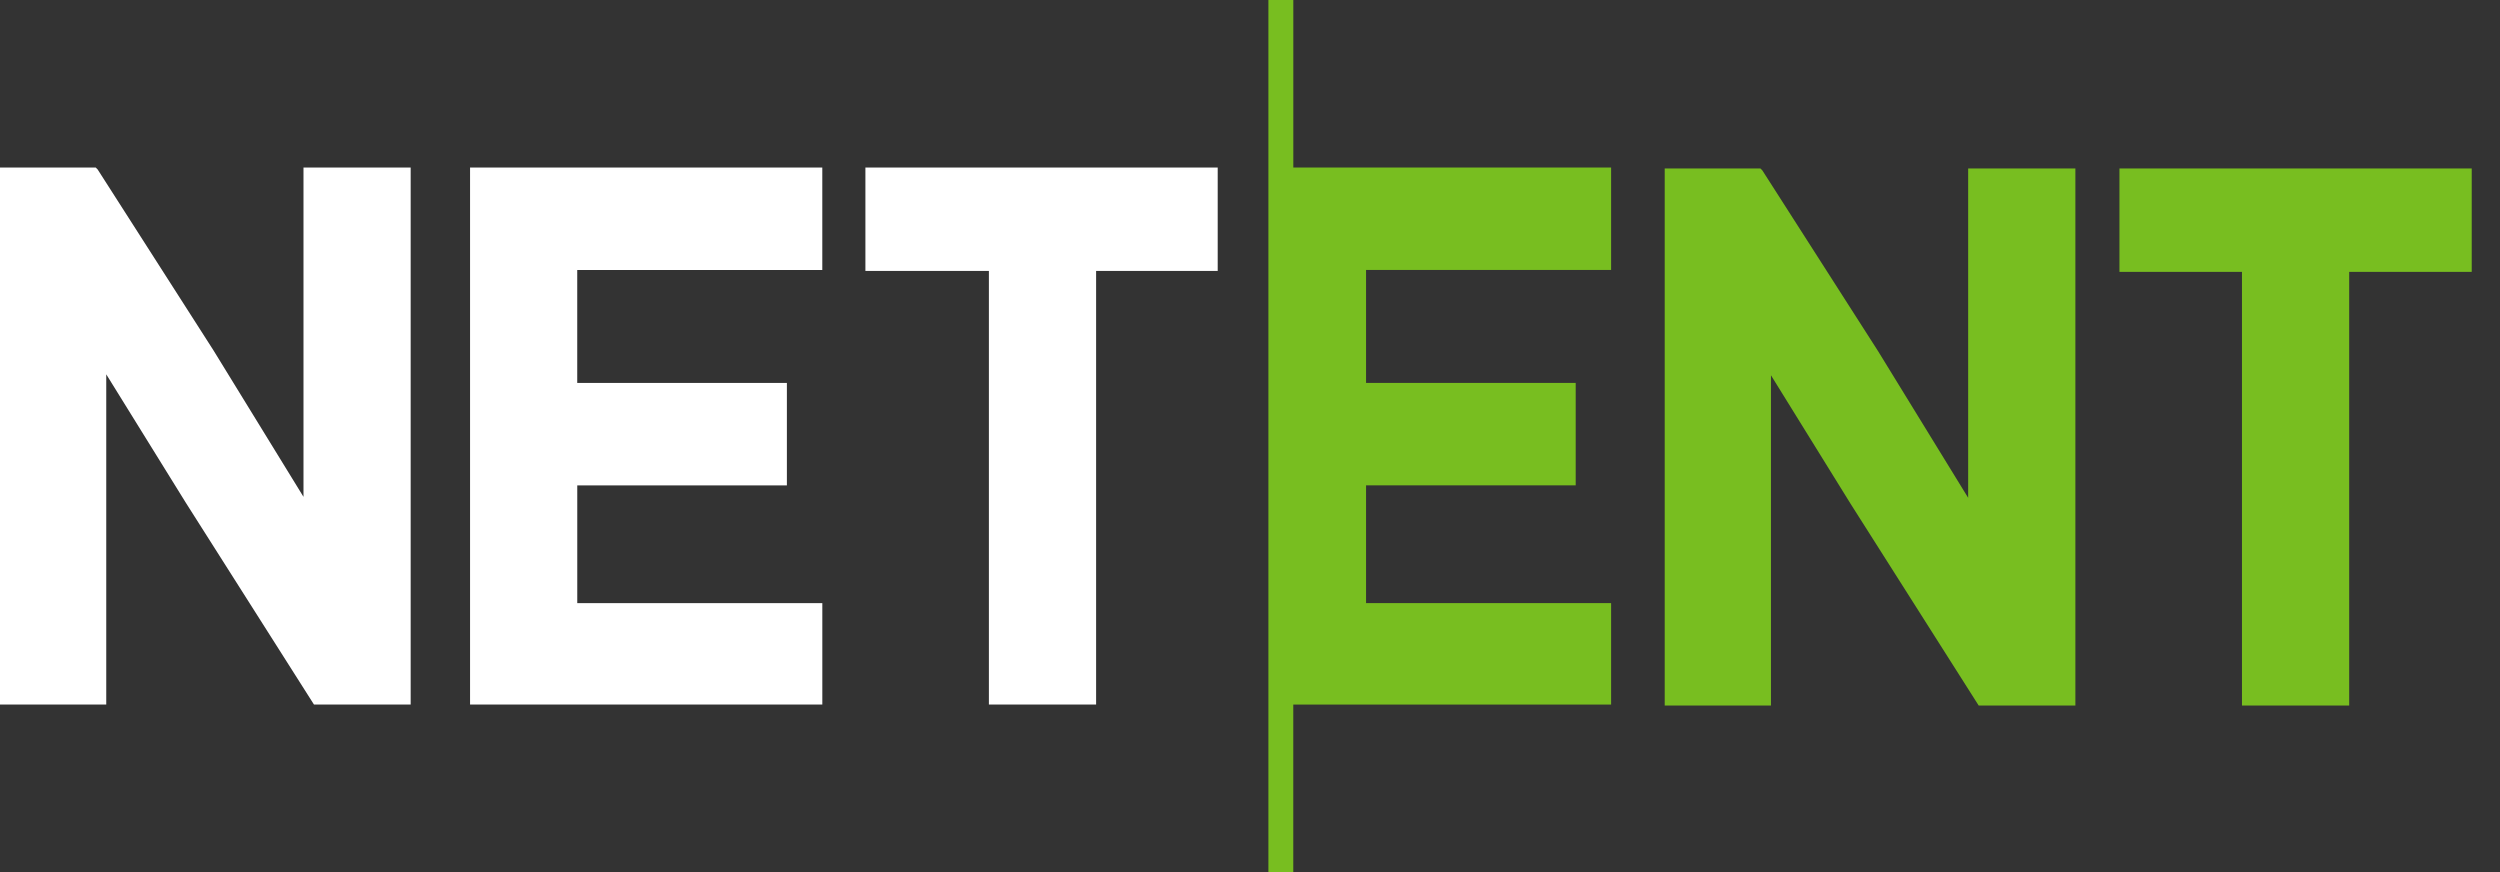
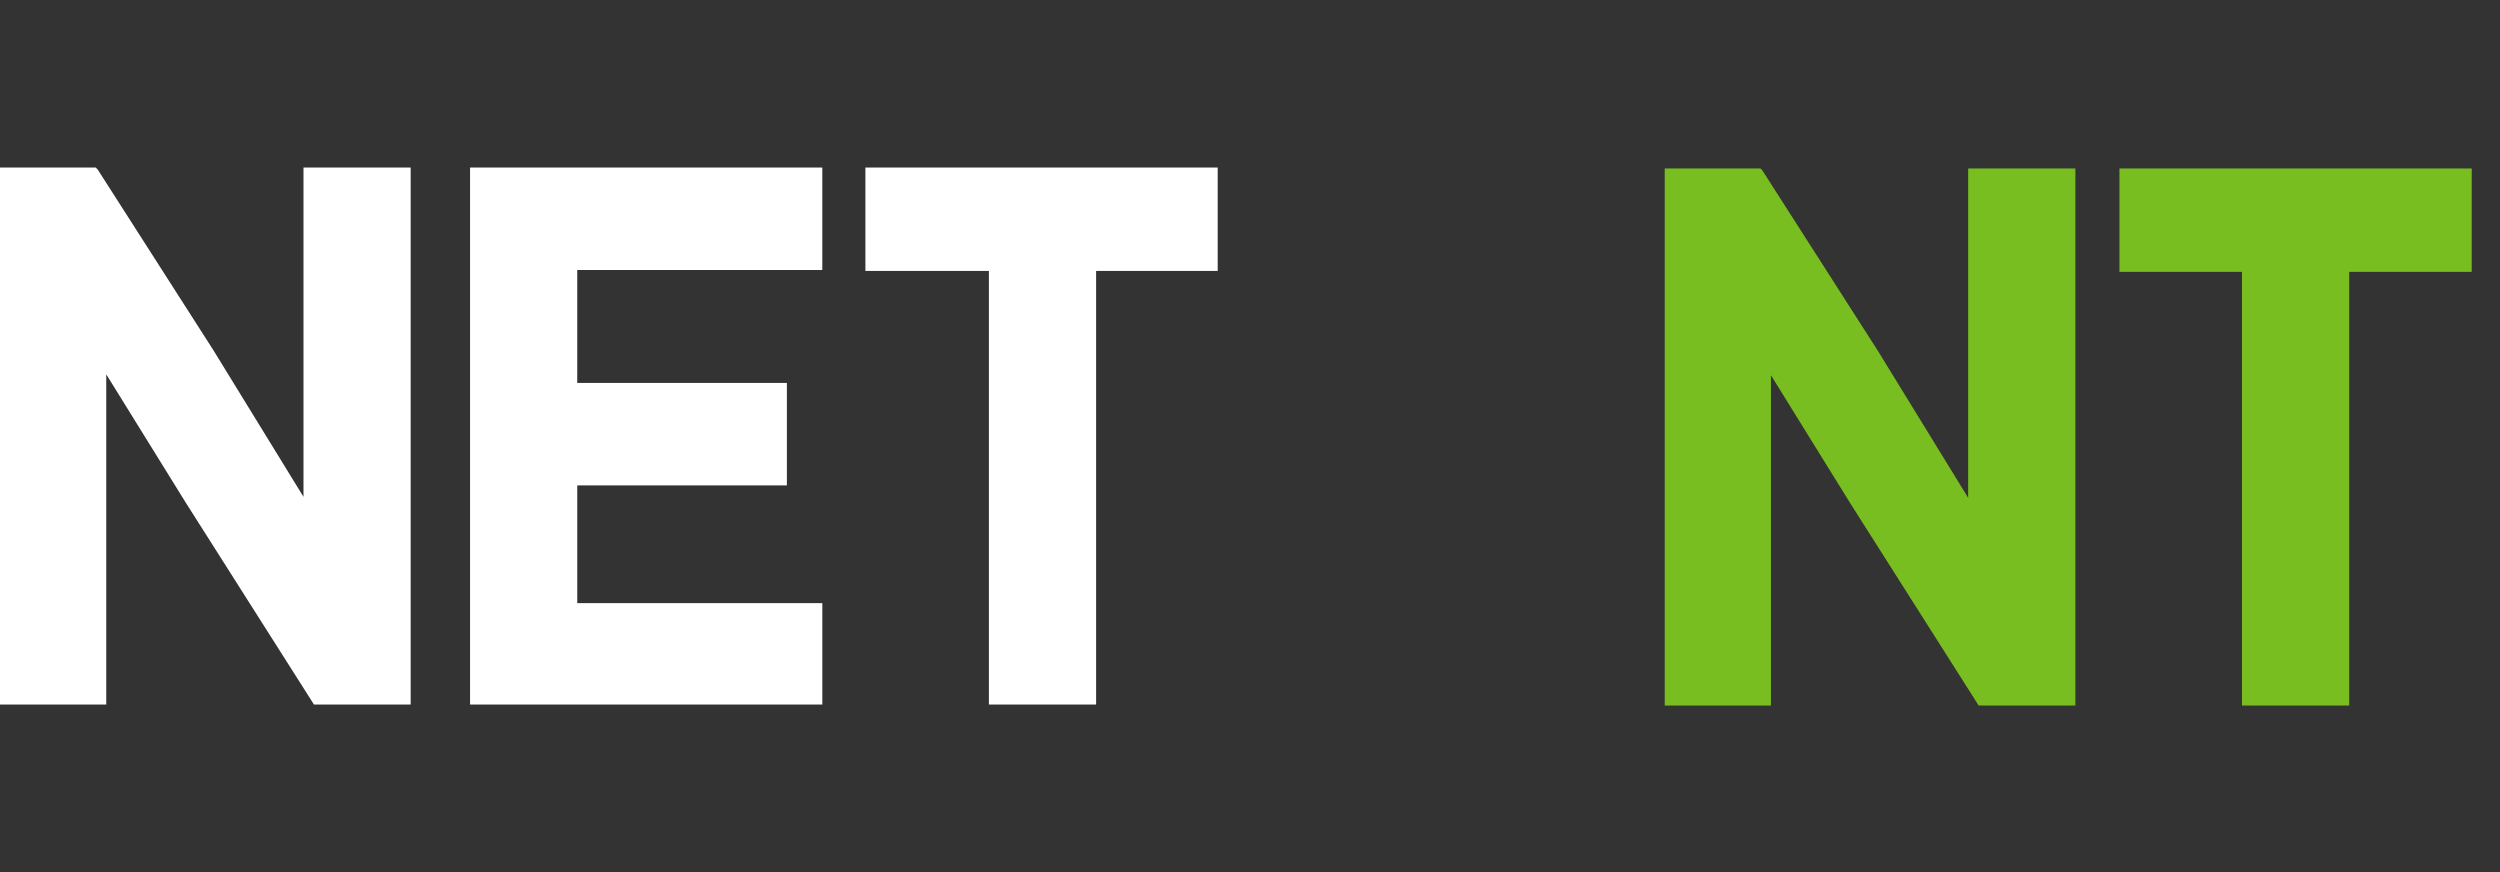
<svg xmlns="http://www.w3.org/2000/svg" width="86" height="30" fill="none">
  <rect width="100%" height="100%" fill="#333333" stroke="none" />
-   <path d="M44.489 0h-.856v30h.856v-5.763h10.933v-3.49h-8.43v-4.051h7.212v-3.524h-7.212V9.286h8.43V5.763H44.49V0z" fill="#78BE20" />
  <path d="m10.44 17.091-3.096-5.038-3.985-6.224-.066-.066H0v18.474h3.655v-11.36l2.734 4.412 4.412 6.948h3.326V5.763H10.44v11.328zM16.169 24.237h12.119v-3.49h-8.43v-4.05h7.211v-3.524h-7.212V9.287h8.43V5.763H16.17v18.474zM29.77 9.32h4.248v14.917h3.688V9.32h4.183V5.763H29.77V9.32z" fill="#fff" />
  <path d="m67.705 17.125-3.095-5.039-3.985-6.224-.066-.066h-3.293v18.475h3.655V12.909l2.734 4.413 4.412 6.949h3.326V5.796h-3.688v11.329zM72.909 5.796v3.557h4.215V24.27h3.688V9.353h4.215V5.796H72.91z" fill="#78BE20" />
</svg>